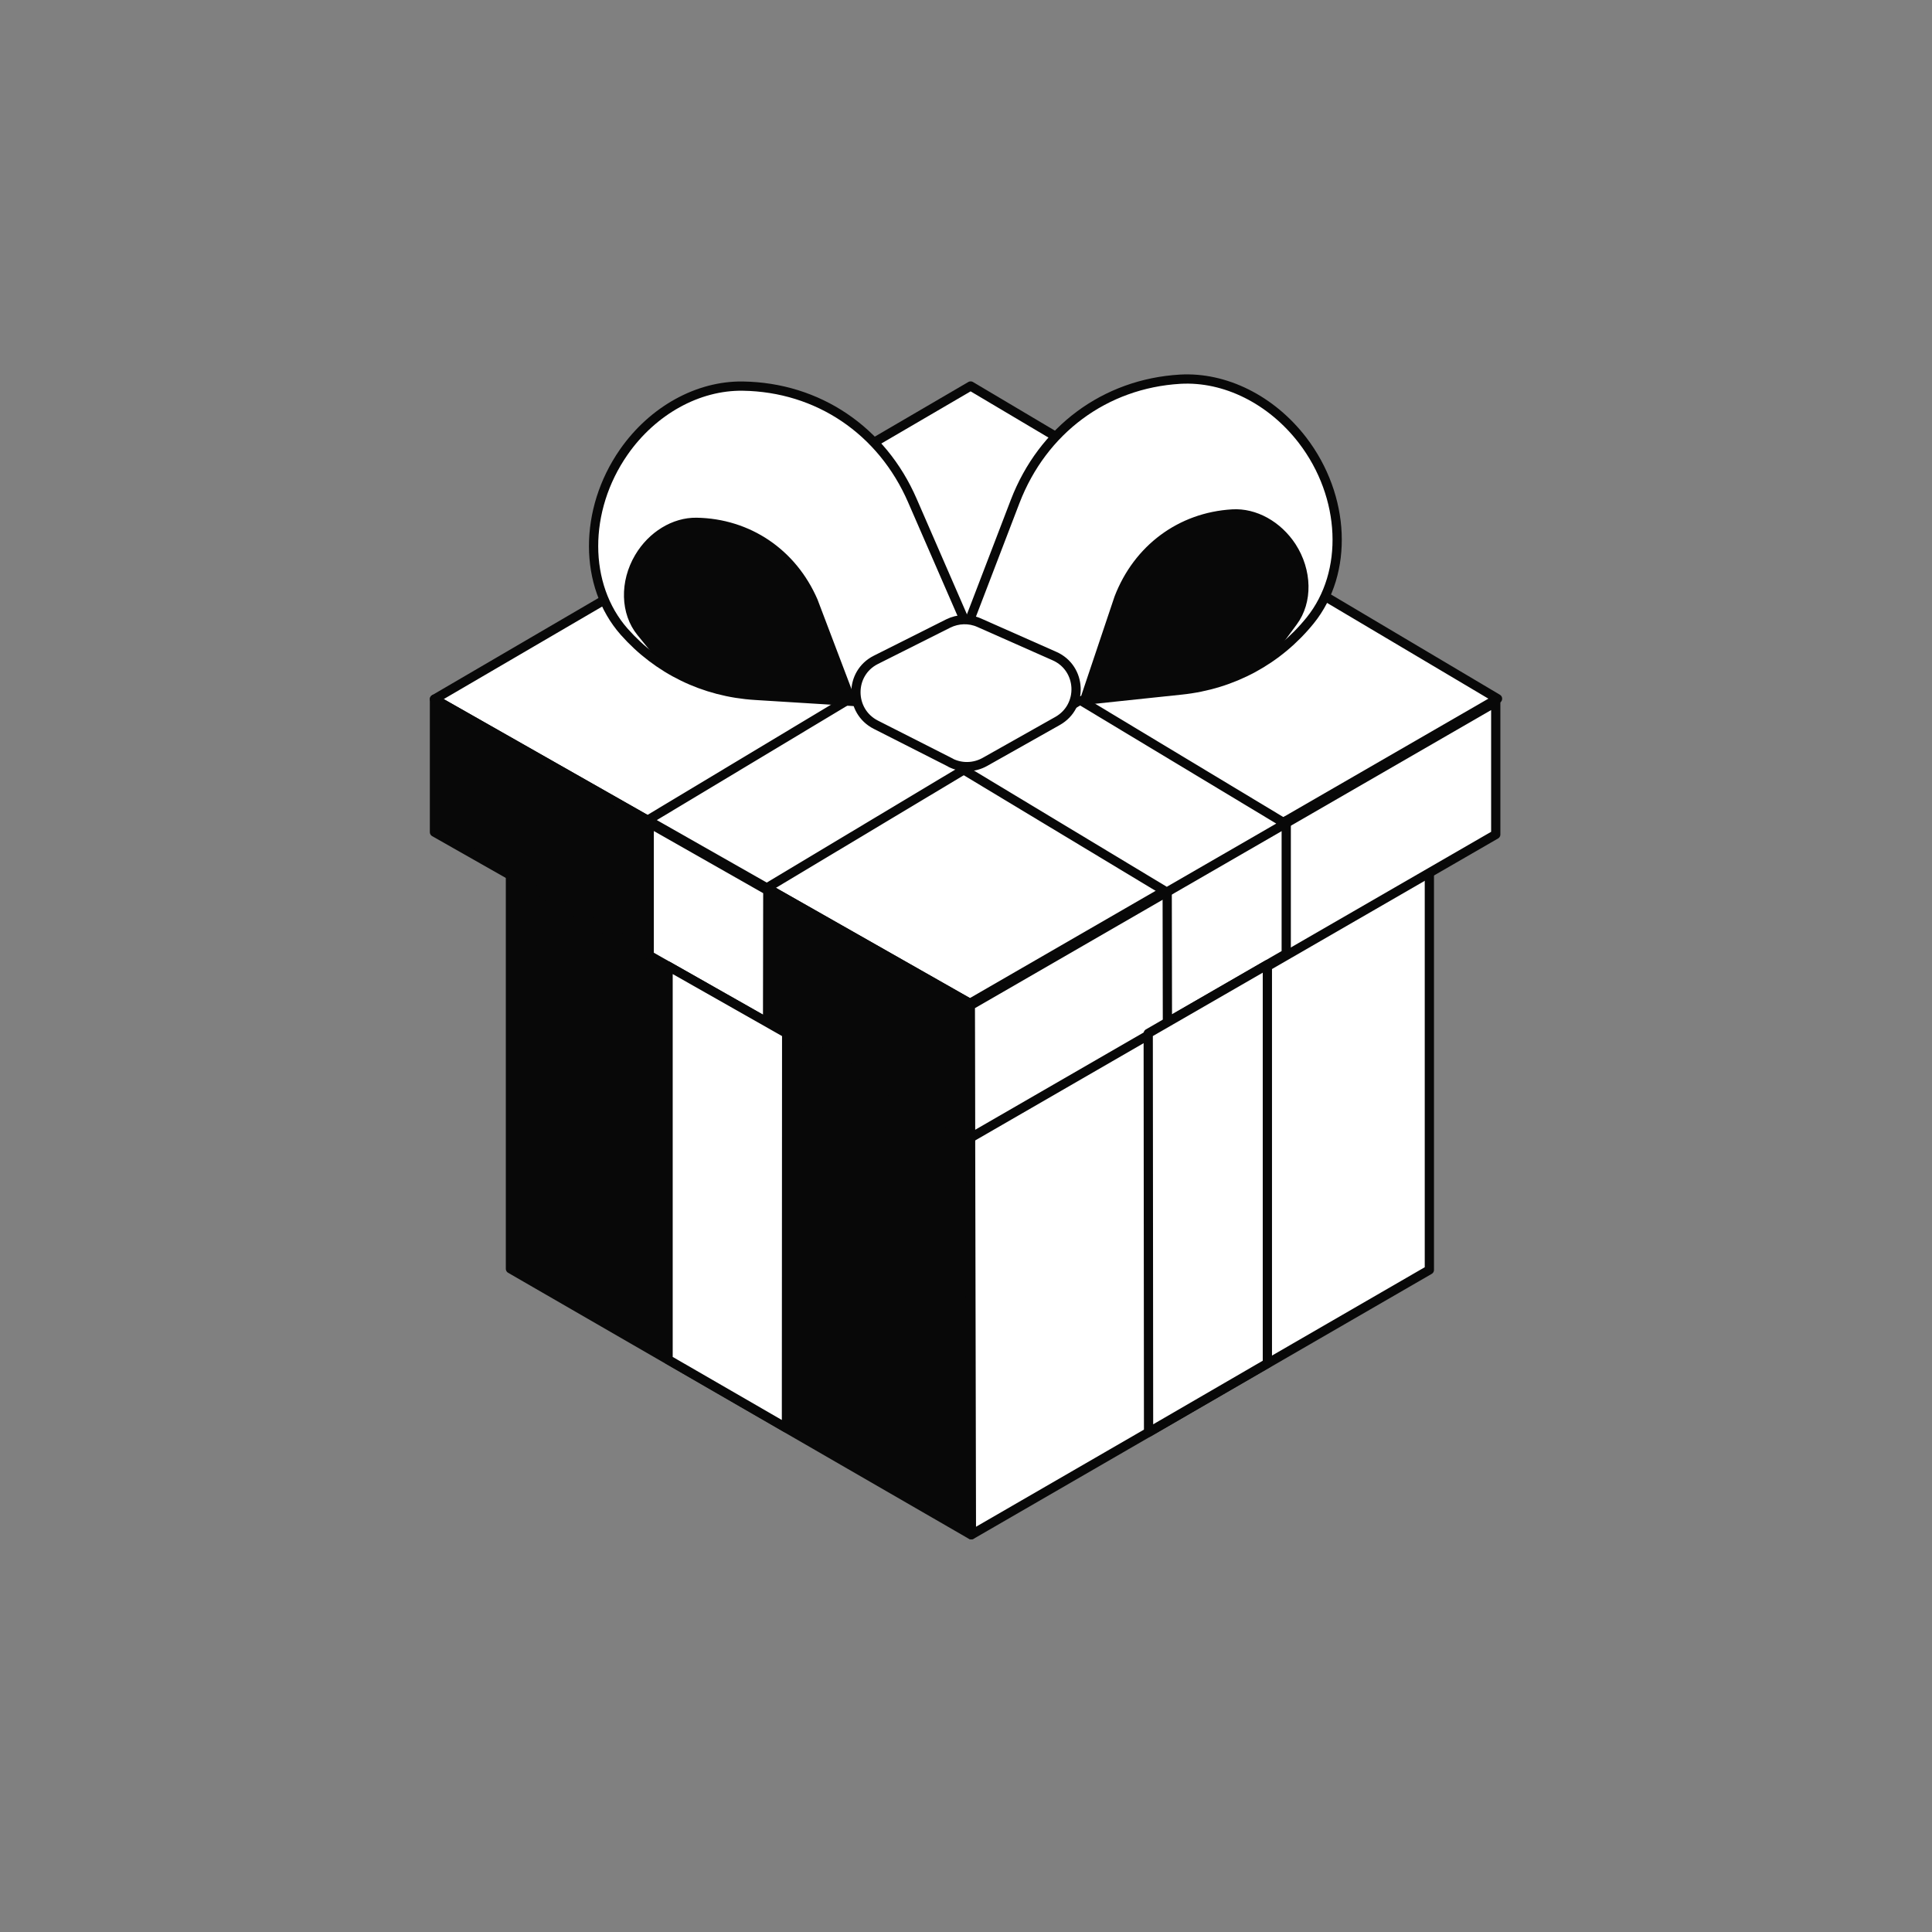
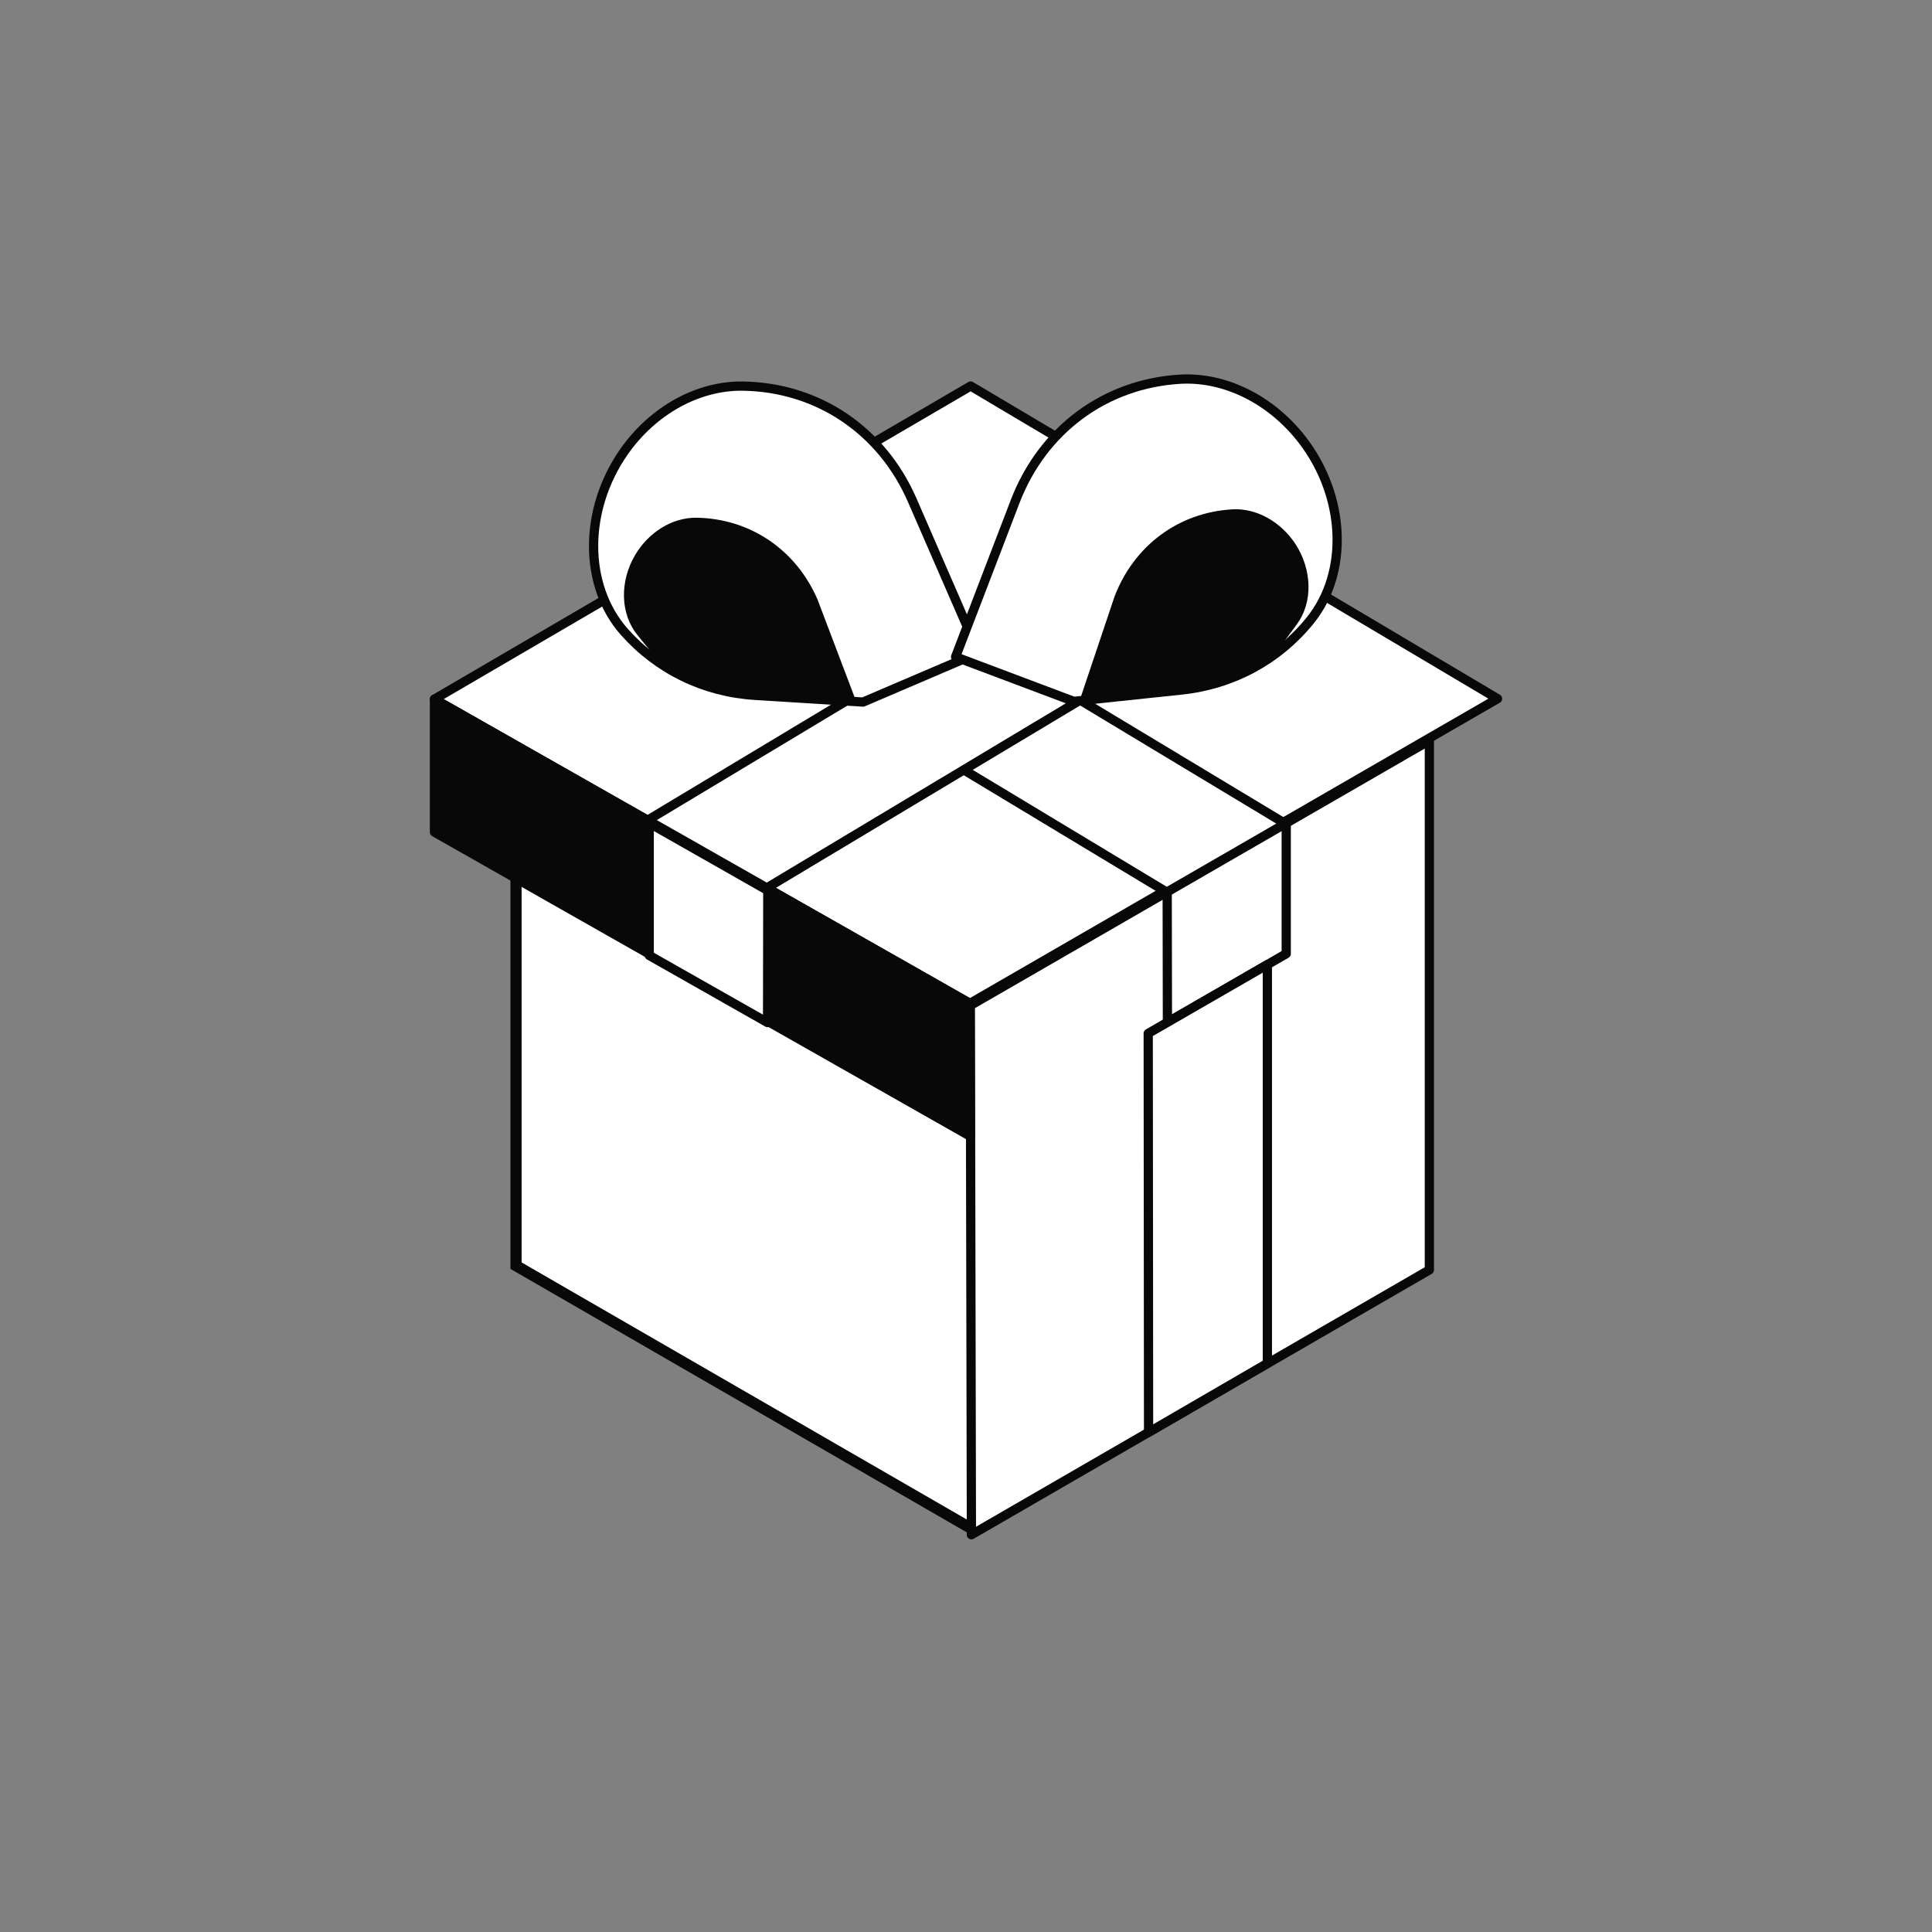
<svg xmlns="http://www.w3.org/2000/svg" width="209" height="209" viewBox="0 0 209 209" fill="none">
  <rect x="0" y="0" width="209" height="209" fill="#808080" stroke="none" />
-   <path d="M55.822 136.917V80.123L105.001 51.75L154.191 80.123V136.917L105.049 165.338L55.822 136.917Z" fill="white" />
+   <path d="M55.822 136.917V80.123L154.191 80.123V136.917L105.049 165.338L55.822 136.917Z" fill="white" />
  <path d="M105.001 52.45L153.576 80.472V136.566L105.037 164.638L56.425 136.566V80.472L105.001 52.45ZM105.001 51.062L55.218 79.772V137.266L105.049 166.037L154.795 137.266V79.772L105.001 51.05V51.062Z" fill="#080808" />
-   <path d="M104.928 108.544L55.218 80.304V137.255L105.049 166.026L104.928 108.544Z" fill="#080808" stroke="#080808" stroke-linecap="round" stroke-linejoin="round" />
  <path d="M154.626 80.11L104.965 108.773L105.086 166.026L154.626 137.375V80.11Z" fill="white" stroke="#080808" stroke-linecap="round" stroke-linejoin="round" />
  <path d="M105.001 41.757L47 75.633L104.928 108.544L162 75.585L105.001 41.757Z" fill="white" stroke="#080808" stroke-linecap="round" stroke-linejoin="round" />
-   <path d="M161.807 75.947L104.965 108.773L104.989 123.086L161.807 90.272V75.947Z" fill="white" stroke="#080808" stroke-linecap="round" stroke-linejoin="round" />
  <path d="M47 75.633L104.928 108.544L104.965 122.917L47 90.019V75.633Z" fill="#080808" stroke="#080808" stroke-linecap="round" stroke-linejoin="round" />
  <path d="M139.142 88.8L126.265 96.234L126.289 110.595L139.142 103.173V88.8Z" fill="white" stroke="#080808" stroke-linecap="round" stroke-linejoin="round" />
  <path d="M137.102 104.356L124.213 111.79L124.25 154.946L137.102 147.488V104.356Z" fill="white" stroke="#080808" stroke-linecap="round" stroke-linejoin="round" />
  <path d="M70.231 89.041L83.06 96.331L83.036 110.62L70.231 103.355V89.041Z" fill="white" stroke="#080808" stroke-linecap="round" stroke-linejoin="round" />
-   <path d="M72.272 104.513L85.1 111.79L85.076 154.476L72.272 147.078V104.513Z" fill="white" stroke="#080808" stroke-linecap="round" stroke-linejoin="round" />
  <path d="M139.046 89.102L126.217 96.512L70.244 62.781L83.048 55.383L139.046 89.102Z" fill="white" stroke="#080808" stroke-linecap="round" stroke-linejoin="round" />
  <path d="M70.063 88.728L82.952 96.053L139.143 62.37L126.29 54.948L70.063 88.728Z" fill="white" stroke="#080808" stroke-linecap="round" stroke-linejoin="round" />
  <path d="M93.367 75.947L105.858 70.601L98.701 54.151C95.407 46.56 88.48 41.89 80.357 41.769C75.506 41.697 70.618 44.4 67.48 48.902C63.112 55.177 63.124 63.348 67.517 68.332C71.149 72.435 76.158 74.885 81.709 75.223L93.367 75.947H93.355H93.367Z" fill="white" stroke="#080808" stroke-linecap="round" stroke-linejoin="round" />
  <path d="M89.011 75.03L92.04 75.754L87.973 65.037C85.704 59.811 80.925 56.601 75.349 56.505C72.948 56.468 70.534 57.941 69.146 60.282C67.541 62.985 67.625 66.28 69.351 68.392L70.86 70.251C72.827 72.688 75.603 74.185 78.716 74.511L85.571 75.223C86.706 75.343 87.852 75.283 88.999 75.018L89.023 75.042L89.011 75.03Z" fill="#080808" stroke="#080808" stroke-linecap="round" stroke-linejoin="round" />
  <path d="M116.128 75.862L103.372 71.059L109.816 54.248C112.797 46.5 119.531 41.504 127.665 41.021C132.529 40.743 137.537 43.242 140.904 47.622C145.575 53.717 145.913 61.935 141.737 67.113C138.273 71.397 133.35 74.064 127.798 74.644L116.14 75.874L116.128 75.862Z" fill="white" stroke="#080808" stroke-linecap="round" stroke-linejoin="round" />
  <path d="M120.448 74.764L117.371 75.621L121.039 64.699C123.091 59.365 127.725 55.926 133.325 55.6C135.739 55.455 138.213 56.831 139.721 59.124C141.435 61.767 141.507 65.073 139.866 67.27L138.442 69.201C136.571 71.723 133.856 73.352 130.742 73.811L123.888 74.825C122.777 74.994 121.607 74.982 120.436 74.776L120.448 74.764Z" fill="#080808" stroke="#080808" stroke-linecap="round" stroke-linejoin="round" />
-   <path d="M102.852 82.512L94.742 78.397C91.882 76.937 91.87 72.833 94.742 71.385L102.574 67.451C103.624 66.932 104.855 66.884 105.929 67.366L114.076 70.975C117.02 72.278 117.225 76.394 114.414 77.987L106.533 82.428C105.386 83.067 103.998 83.104 102.828 82.512H102.84H102.852Z" fill="white" stroke="#080808" stroke-linecap="round" stroke-linejoin="round" />
</svg>